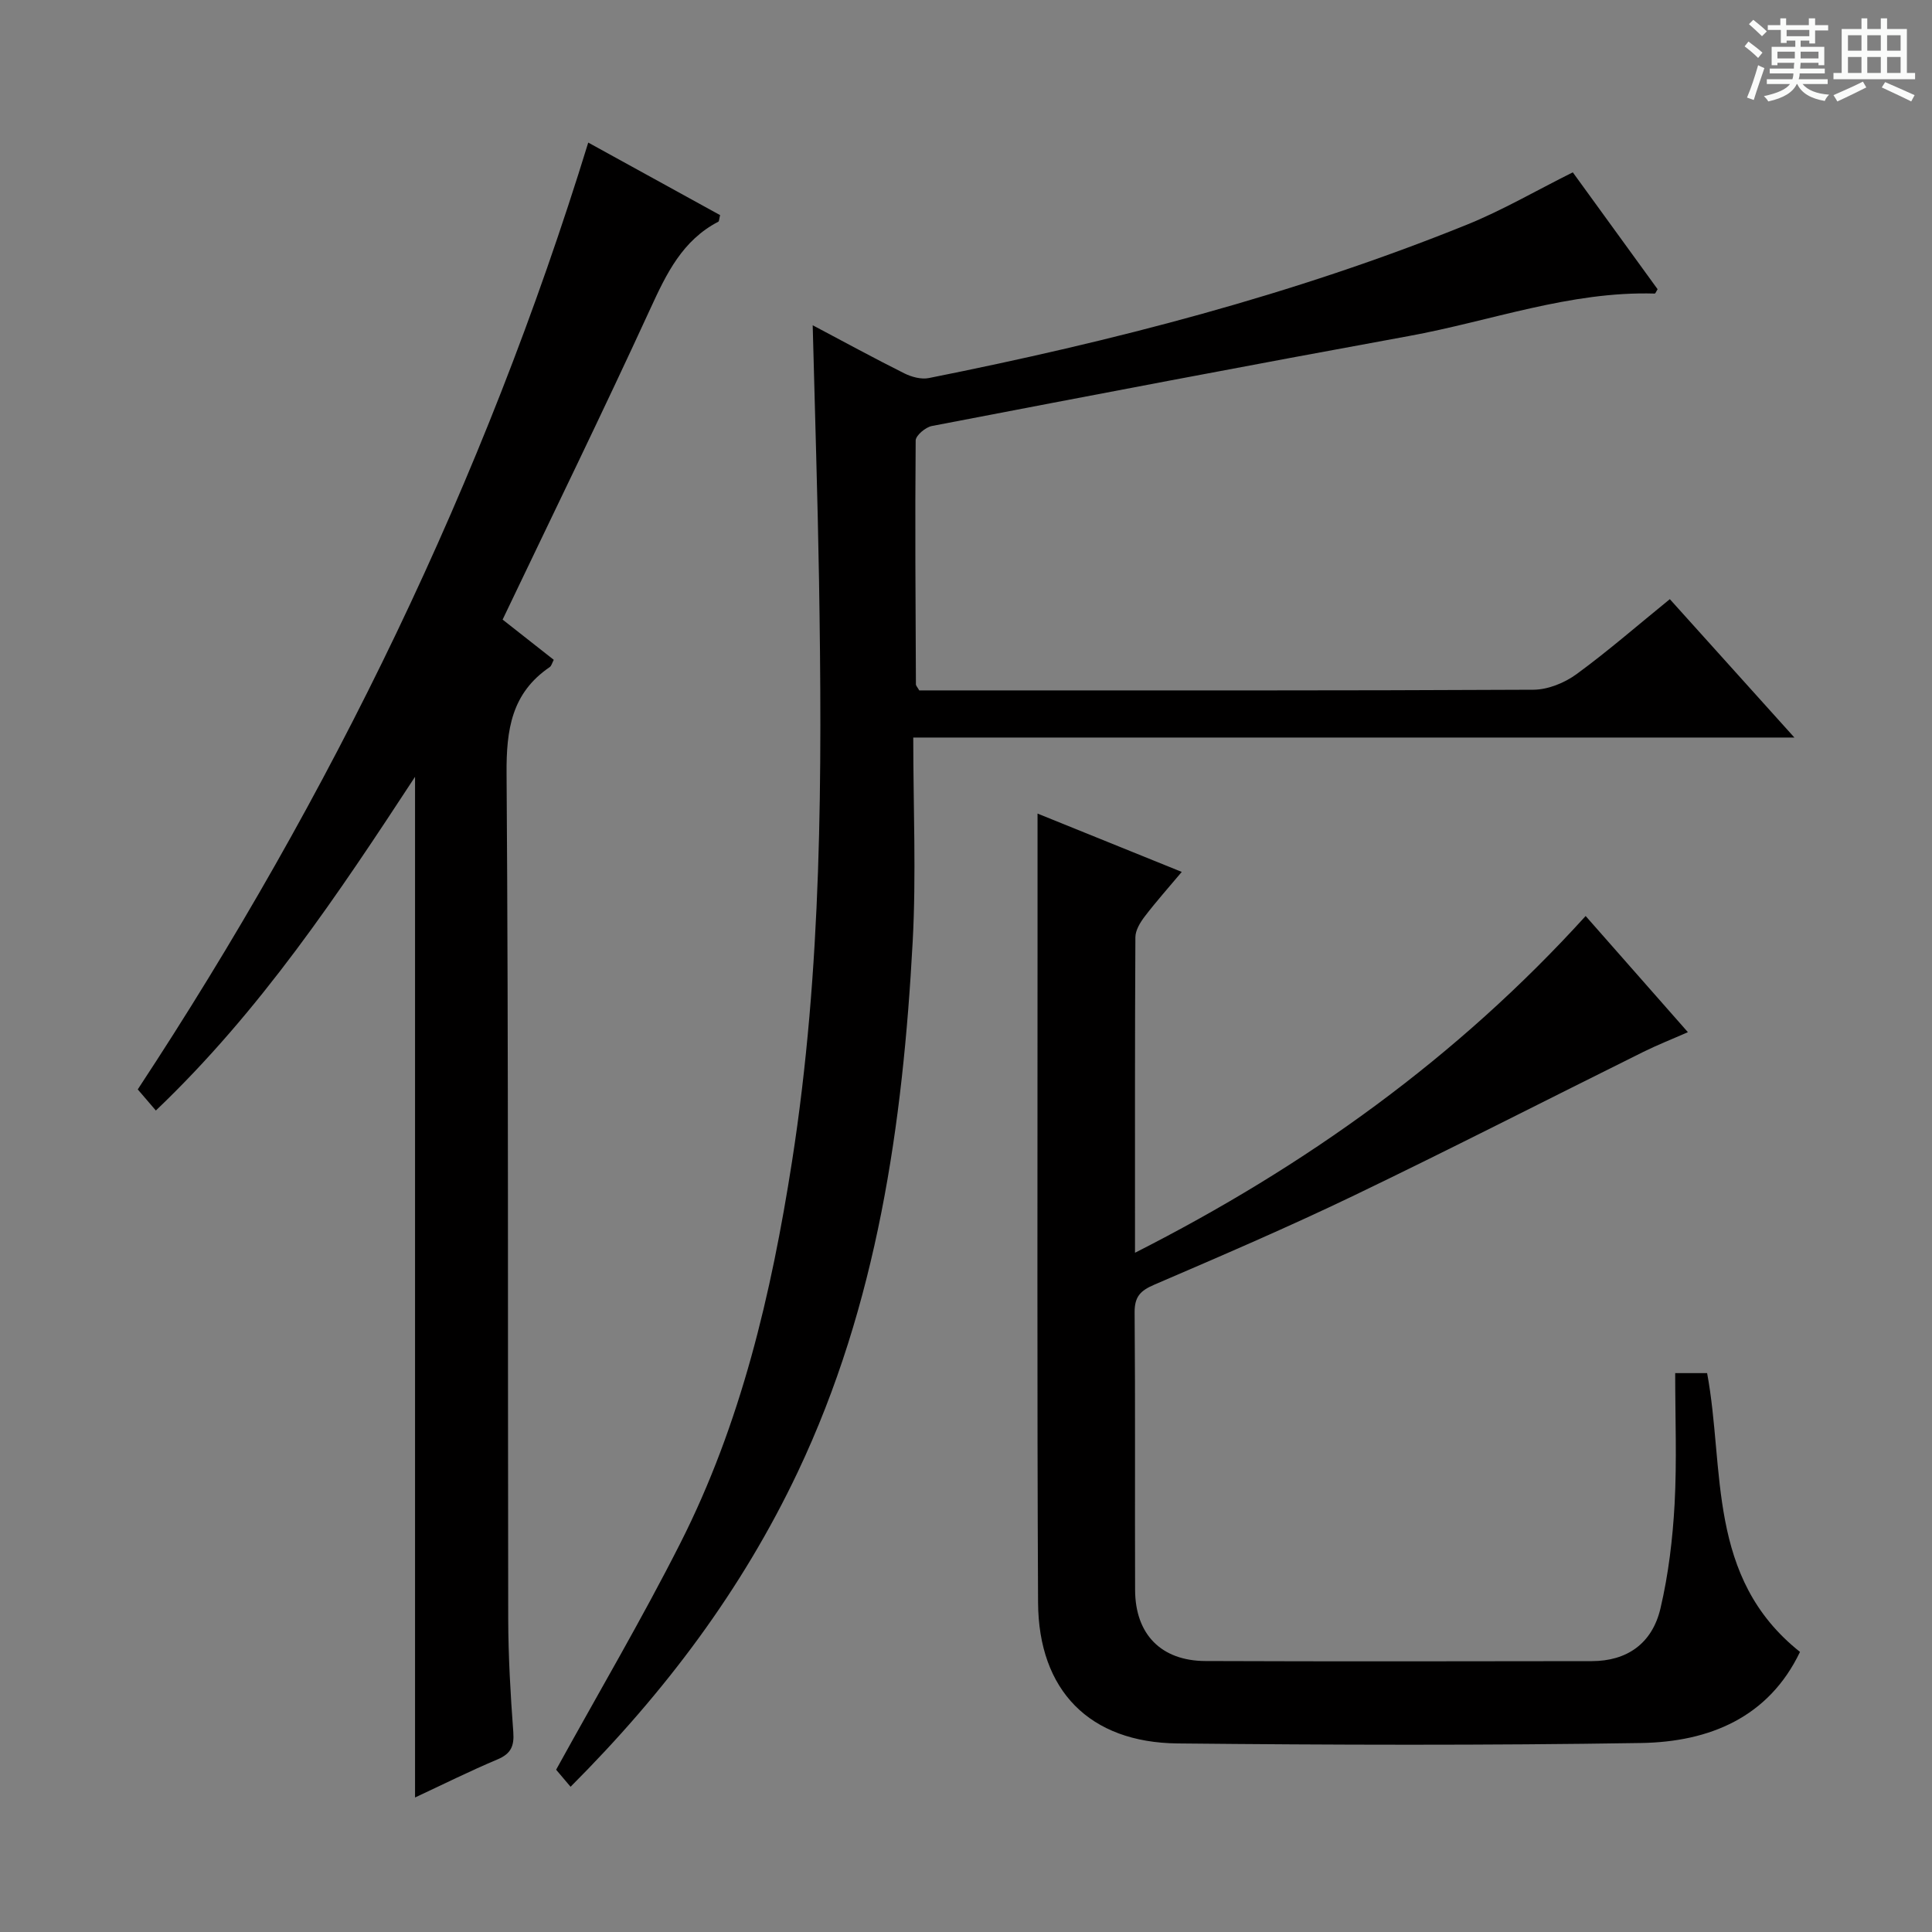
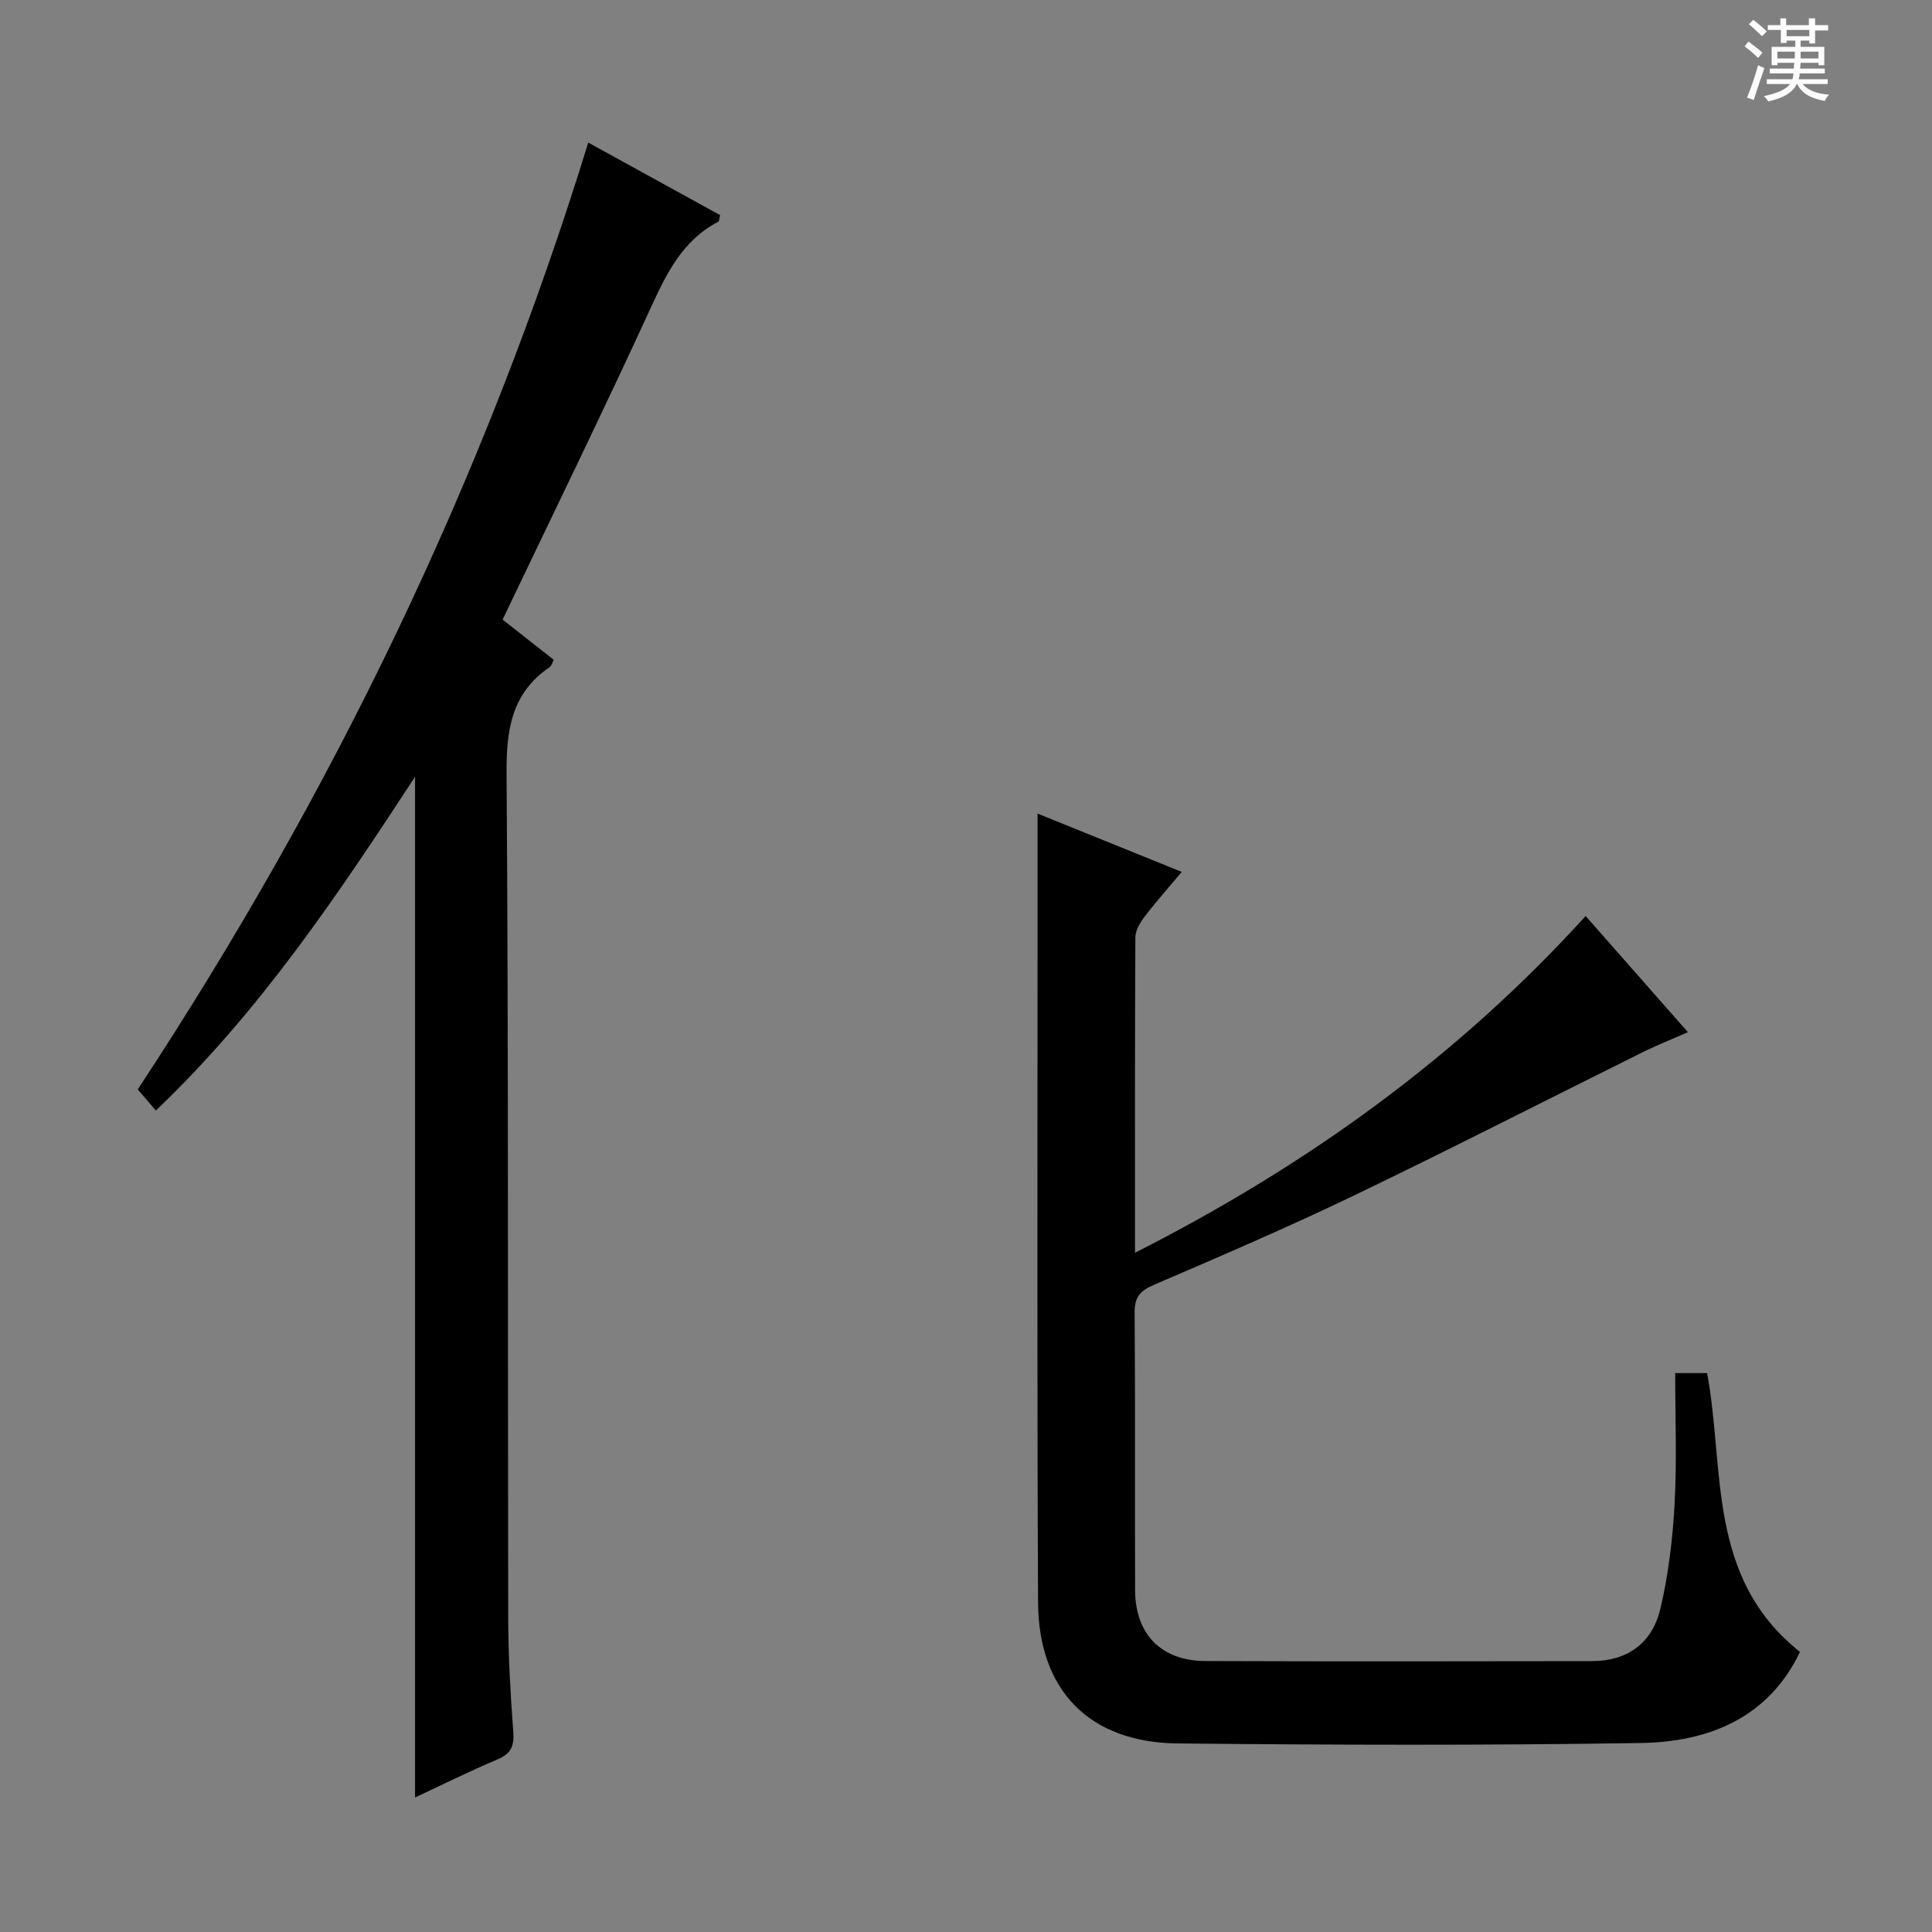
<svg xmlns="http://www.w3.org/2000/svg" enable-background="new 0 0 400 400" viewBox="0 0 400 400">
  <rect x="0" y="0" width="400" height="400" fill="#808080" stroke="none" />
  <path d="m361.2 9.6.8-1c.9.7 1.9 1.4 2.9 2.3l-.9 1.1c-1-1-2-1.8-2.8-2.4zm.5 10.6c.9-2.1 1.6-4.3 2.3-6.7.4.2.8.4 1.3.6-.7 2.1-1.5 4.3-2.2 6.6zm.4-15.2.9-.9c1 .8 2 1.6 2.8 2.4l-1 1c-.9-.9-1.8-1.7-2.7-2.5zm12.5-1.2h1.2v1.4h2.7v1.1h-2.7v2.7h-1.2v-.6h-1.8v1.3h4.9v3.8h-1.2v-.5h-3.7c0 .4-.1.9-.1 1.2h5.1v1h-5.2c0 .5-.1.9-.2 1.2h6v1h-5.2c1.1 1.3 2.9 2 5.5 2.2-.4.4-.7.8-.9 1.3-2.9-.5-4.8-1.6-5.7-3.5h-.1c-.8 1.7-2.7 2.9-5.9 3.6-.2-.4-.6-.8-.9-1.1 2.8-.6 4.6-1.4 5.4-2.5h-4.8v-1h5.3c.1-.3.2-.7.2-1.2h-4.9v-1h5c0-.4 0-.8.1-1.2h-3.5v.5h-1.2v-3.8h4.9v-1.3h-1.8v.5h-1.2v-2.7h-2.7v-1h2.6v-1.4h1.2v1.4h4.7v-1.4zm-6.6 8.3h3.6c0-.4 0-.9 0-1.4h-3.6zm1.9-4.6h4.7v-1.3h-4.7zm6.6 3.2h-3.7v1.4h3.7z" fill="#fafbfa" />
-   <path d="m385.3 3.8h1.3v2.2h2.8v-2.2h1.3v2.2h4.1v9.1h1.7v1.3h-16.9v-1.3h1.7v-9.1h4.1v-2.2zm.4 13.1.7 1.2c-1.8.9-3.8 1.9-6 2.9-.2-.4-.5-.8-.8-1.3 2.3-1 4.3-1.9 6.1-2.8zm-3.1-6.4h2.8v-3.2h-2.8zm0 4.6h2.8v-3.3h-2.8zm4-4.6h2.8v-3.2h-2.8zm0 4.6h2.8v-3.3h-2.8zm3.7 1.9c2.1.9 4.1 1.8 6.1 2.7l-.7 1.3c-2.2-1.1-4.2-2-6.1-2.9zm3.2-9.7h-2.8v3.2h2.8zm-2.8 7.8h2.8v-3.3h-2.8z" fill="#fafbfa" />
  <g fill="#010000">
-     <path d="m168.26 67.34c6.65 3.52 12.75 6.85 18.97 9.96 1.5.75 3.51 1.29 5.09.97 37.99-7.58 75.41-17.2 111.4-31.76 7.36-2.98 14.29-7.03 21.91-10.83 5.76 7.94 11.67 16.09 17.56 24.2-.27.41-.44.9-.6.9-17.56-.52-33.96 5.7-50.89 8.79-32.96 6.02-65.87 12.31-98.77 18.63-1.31.25-3.34 1.96-3.35 3-.15 16.82-.03 33.65.05 50.48 0 .29.3.57.69 1.26h5.2c40.66 0 81.32.07 121.98-.14 2.99-.02 6.41-1.41 8.87-3.2 6.57-4.8 12.72-10.17 19.35-15.55 8.45 9.39 16.78 18.65 25.79 28.65-60.97 0-121.11 0-182.43 0 0 14.48.63 28.42-.12 42.28-2.04 37.82-7.32 75.02-23.78 109.76-11.53 24.32-27.38 45.5-47.05 65.19-1.31-1.54-2.43-2.87-2.99-3.53 8.81-15.99 17.75-31.17 25.69-46.85 12.59-24.84 18.86-51.63 23.14-79.02 6.25-39.98 6.25-80.21 5.6-120.49-.29-17.27-.85-34.54-1.31-52.7z" />
-     <path d="m372.67 342.01c-6.5 13.58-18.77 18.63-32.89 18.86-31.98.51-63.97.41-95.96.09-18.24-.18-28.81-10.95-28.9-29.2-.22-44.48-.1-88.96-.11-133.45 0-9.78 0-19.56 0-29.87 9.38 3.79 19.27 7.8 29.86 12.08-2.72 3.24-5.31 6.14-7.66 9.22-.94 1.23-1.93 2.85-1.94 4.3-.12 21.48-.08 42.97-.08 65.33 35.46-17.98 66.77-40.49 93.3-69.72 7.13 8.09 13.93 15.82 21.17 24.05-3.33 1.47-6.34 2.65-9.22 4.08-19.96 9.9-39.8 20.06-59.88 29.72-13.62 6.55-27.52 12.52-41.4 18.49-2.84 1.22-4.07 2.46-4.05 5.72.16 19.16.03 38.32.1 57.48.03 9.18 5.4 14.68 14.59 14.71 26.66.1 53.31.06 79.97.02 7.22-.01 12.48-3.58 14.21-10.91 1.66-7.06 2.53-14.39 2.93-21.64.48-8.92.12-17.88.12-27.08h6.61c3.7 19.83-.18 42.31 19.23 57.72z" />
+     <path d="m372.67 342.01c-6.5 13.58-18.77 18.63-32.89 18.86-31.98.51-63.97.41-95.96.09-18.24-.18-28.81-10.95-28.9-29.2-.22-44.48-.1-88.96-.11-133.45 0-9.78 0-19.56 0-29.87 9.38 3.79 19.27 7.8 29.86 12.08-2.72 3.24-5.31 6.14-7.66 9.22-.94 1.23-1.93 2.85-1.94 4.3-.12 21.48-.08 42.97-.08 65.33 35.46-17.98 66.77-40.49 93.3-69.72 7.13 8.09 13.93 15.82 21.17 24.05-3.33 1.47-6.34 2.65-9.22 4.08-19.96 9.9-39.8 20.06-59.88 29.72-13.62 6.55-27.52 12.52-41.4 18.49-2.84 1.22-4.07 2.46-4.05 5.72.16 19.16.03 38.32.1 57.48.03 9.18 5.4 14.68 14.59 14.71 26.66.1 53.31.06 79.97.02 7.22-.01 12.48-3.58 14.21-10.91 1.66-7.06 2.53-14.39 2.93-21.64.48-8.92.12-17.88.12-27.08h6.61c3.7 19.83-.18 42.31 19.23 57.72" />
    <path d="m121.79 29.52c9.2 5.07 18.31 10.07 27.3 15.02-.21.8-.19 1.27-.37 1.36-7.42 3.86-10.72 10.71-14.05 17.96-9.85 21.44-20.21 42.64-30.61 64.42 3.37 2.65 6.96 5.48 10.59 8.33-.36.68-.48 1.26-.83 1.5-7.91 5.38-9.01 12.96-8.94 22.05.41 58.33.23 116.66.34 174.99.02 7.81.47 15.64 1.05 23.43.22 2.94-.49 4.52-3.28 5.69-5.79 2.44-11.42 5.25-17.06 7.88 0-70.44 0-140.6 0-211.32-15.89 24.26-31.94 48.38-53.66 69.09-1.23-1.43-2.36-2.75-3.75-4.37 40.1-60.94 71.68-125.83 93.27-196.03z" />
  </g>
</svg>